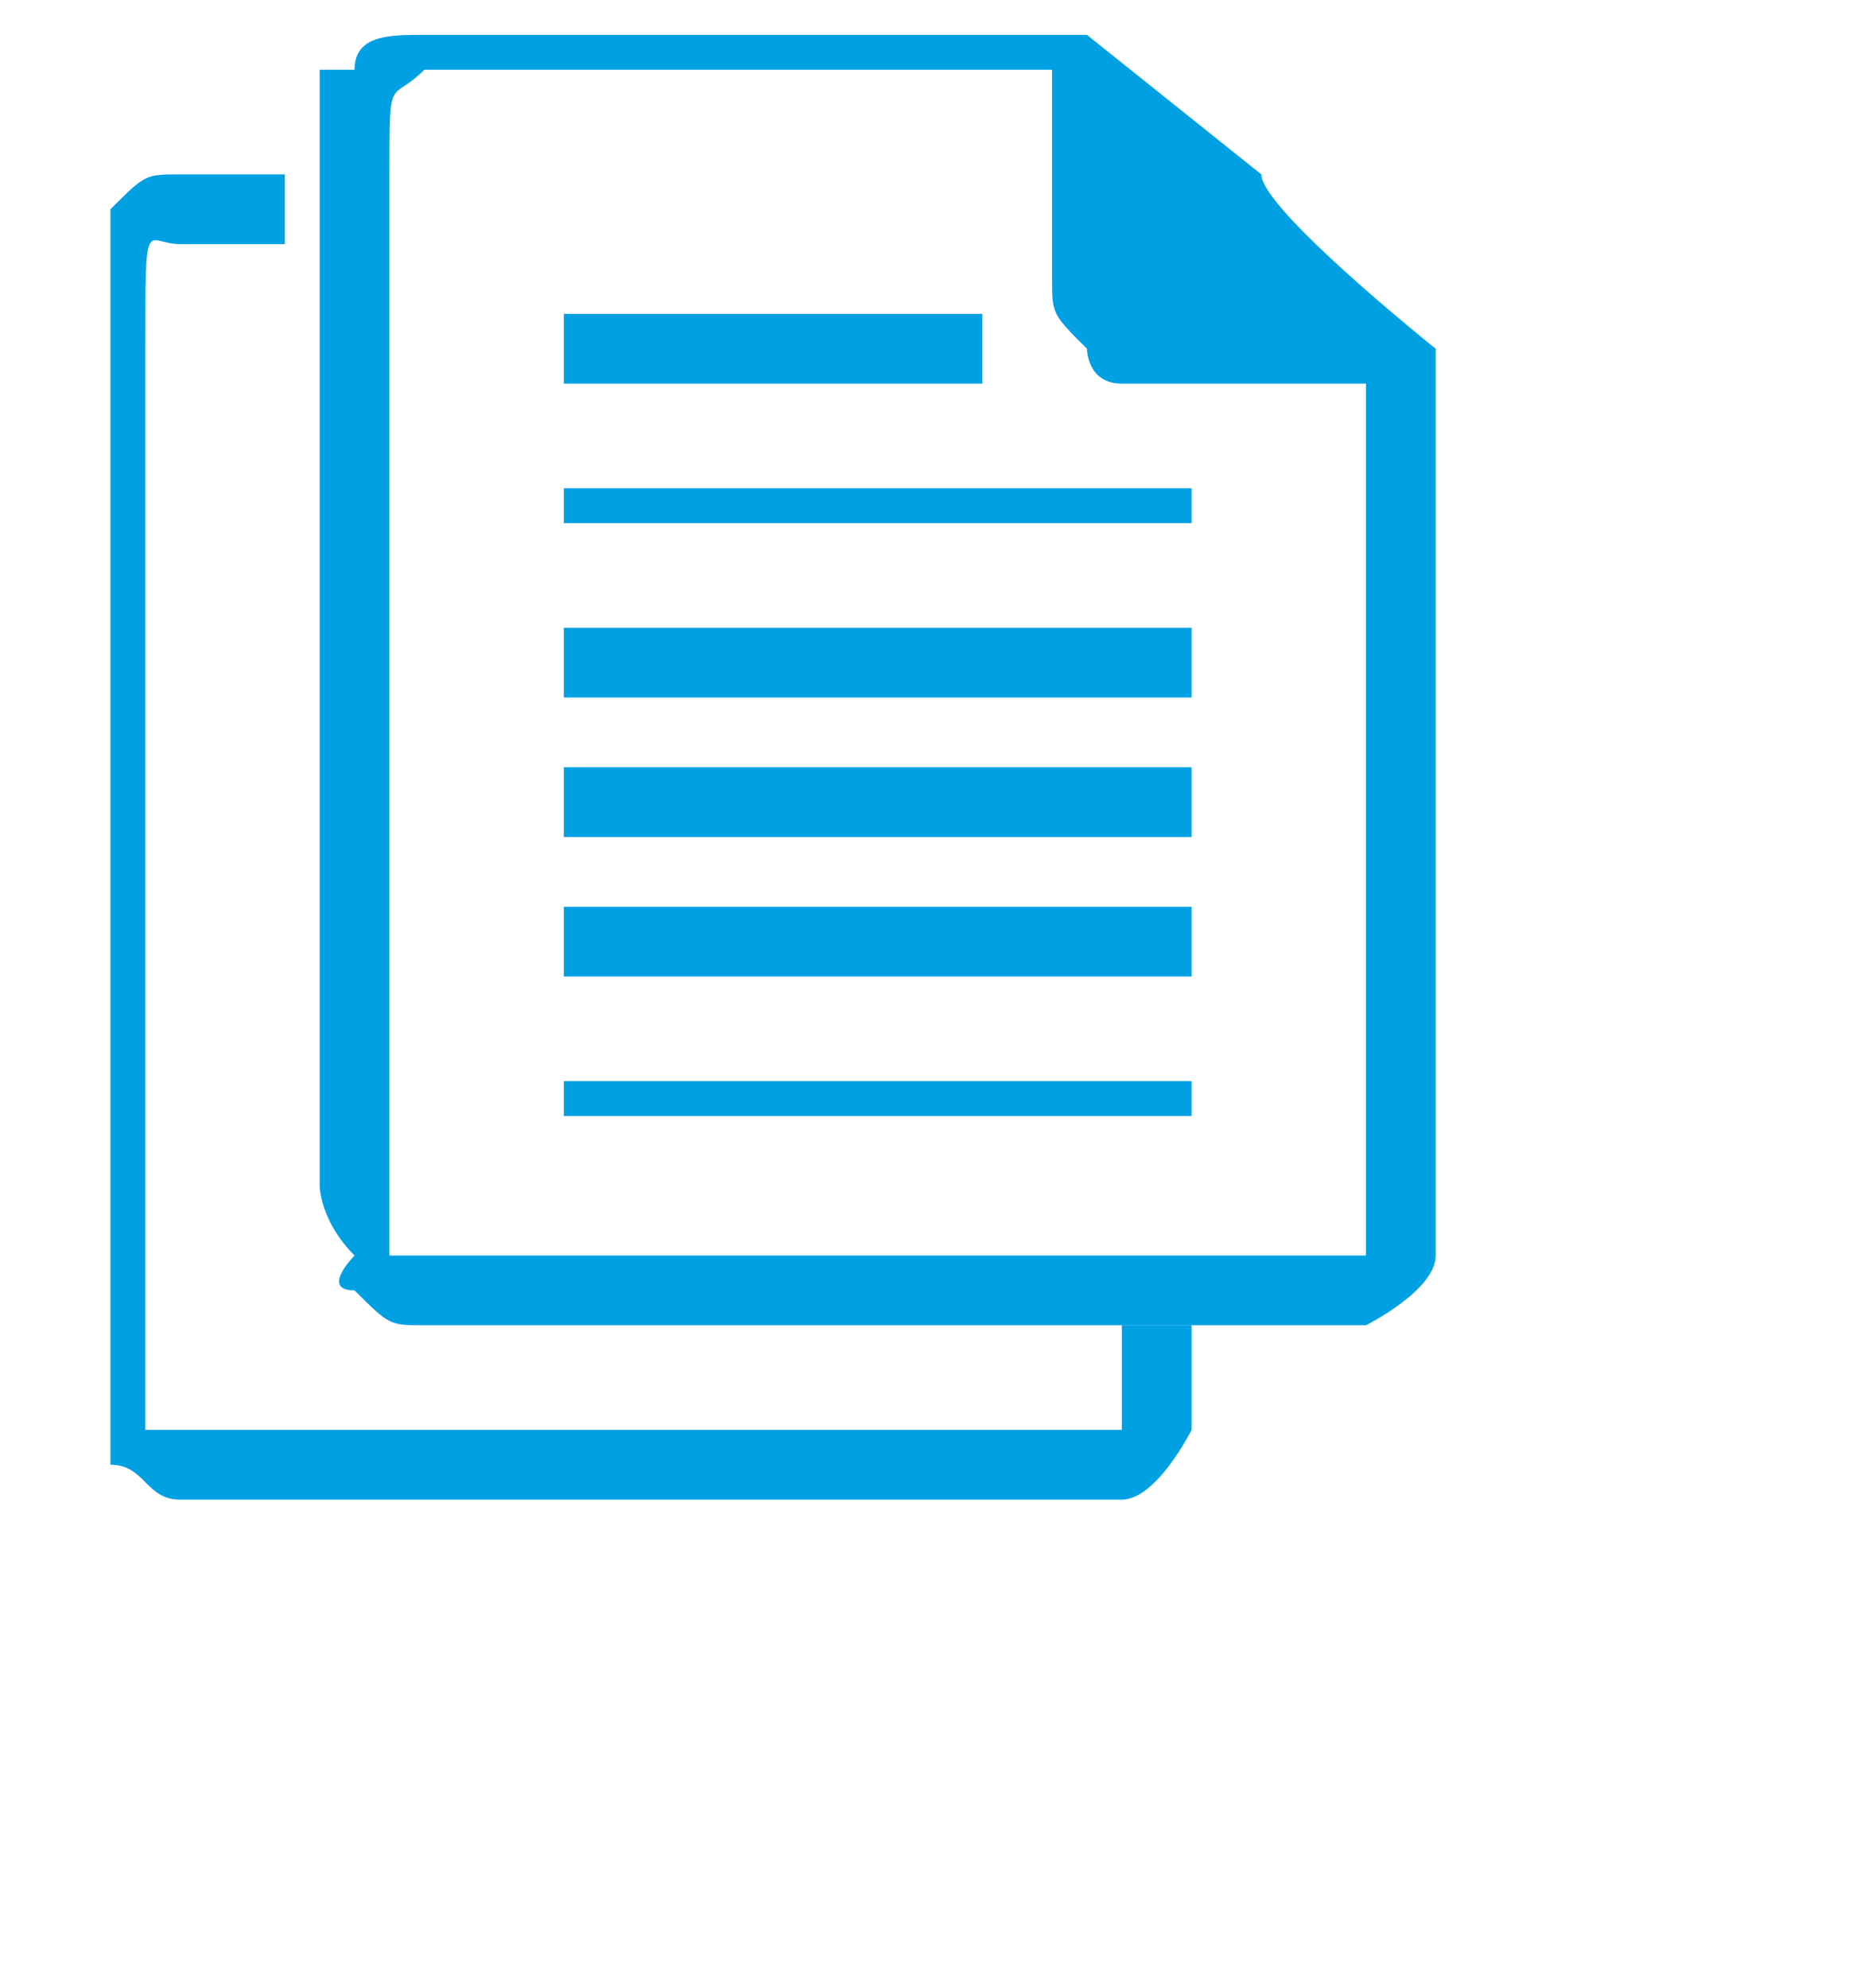
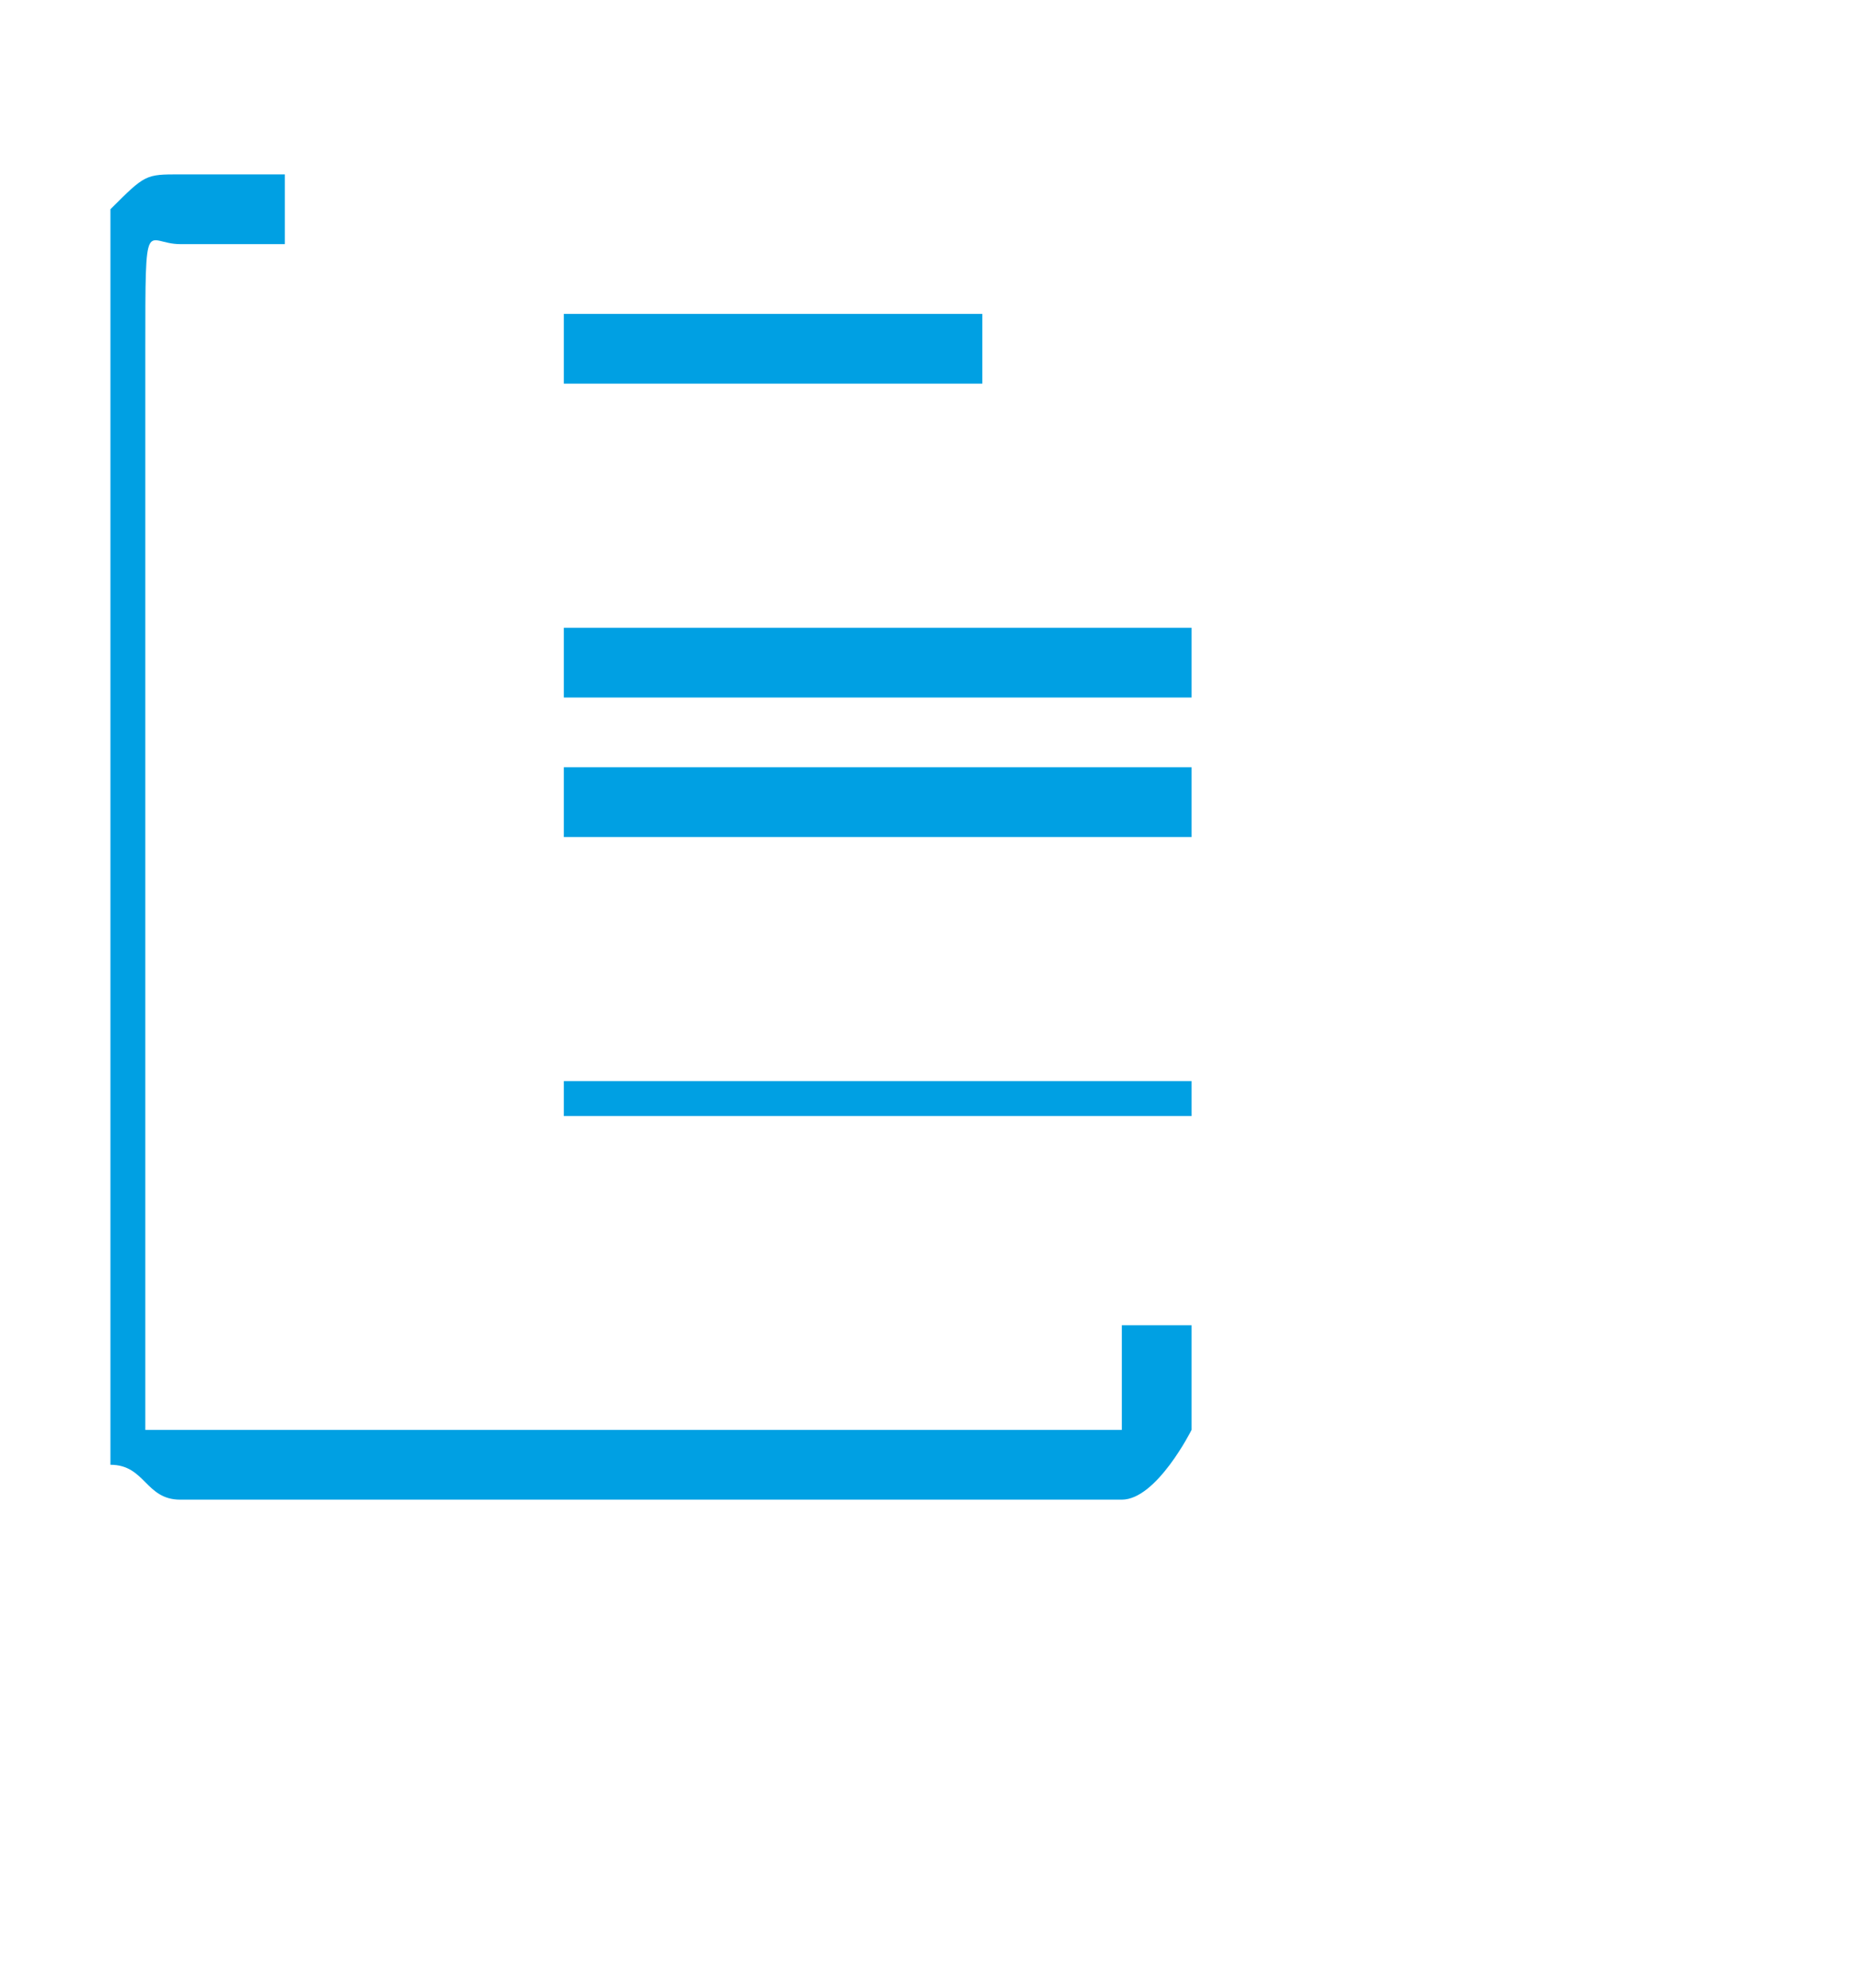
<svg xmlns="http://www.w3.org/2000/svg" xml:space="preserve" width="8mm" height="8.55mm" version="1.1" style="shape-rendering:geometricPrecision; text-rendering:geometricPrecision; image-rendering:optimizeQuality; fill-rule:evenodd; clip-rule:evenodd" viewBox="0 0 53 57">
  <defs>
    <style type="text/css">
   
    .fil0 {fill:none}
    .fil2 {fill:#00A0E3}
    .fil1 {fill:#00A0E3}
   
  </style>
  </defs>
  <g id="Слой_x0020_1">
    <rect class="fil0" width="53.251" height="56.915" />
    <g id="_1461571656160">
-       <path class="fil1" d="M11 19l0 -14c0,-3 0,-2 1,-3 1,0 1,0 2,0l16 0 0 6c0,1 0,1 1,2 0,0 0,1 1,1 0,0 1,0 2,0l5 0 0 25c0,0 0,0 0,0 -1,0 -2,0 -3,0 -1,0 -2,0 -3,0l-16 0c-1,0 -3,0 -5,0 -1,0 -1,0 -1,0 0,0 0,-16 0,-17zm30 -9l0 26c0,1 -2,2 -2,2l-25 0c-1,0 -2,0 -2,0 -1,0 -1,0 -2,-1 -1,0 0,-1 0,-1 -1,-1 -1,-2 -1,-2 0,-3 0,-6 0,-9l0 -23c0,0 1,0 1,0 0,-1 1,-1 2,-1 2,0 3,0 5,0l14 0c0,0 5,4 5,4 0,1 5,5 5,5z" />
-       <polygon class="fil2" points="16,14 16,15 34,15 34,14 17,14 " />
      <polygon class="fil2" points="16,20 34,20 34,18 16,18 " />
      <polygon class="fil2" points="16,24 34,24 34,22 16,22 " />
      <polygon class="fil2" points="16,32 34,32 34,31 16,31 " />
-       <polygon class="fil2" points="16,28 20,28 34,28 34,26 16,26 " />
      <polygon class="fil2" points="16,11 28,11 28,11 28,9 28,9 16,9 16,9 " />
      <path class="fil2" d="M16 9l0 0 12 0 0 0 0 2 0 0 -12 0 0 -2zm0 2l12 0 0 -2 -12 0 0 2z" />
    </g>
    <path class="fil1" d="M4 24l0 -14c0,-4 0,-3 1,-3 1,0 1,0 2,0l1 0 0 -2c-1,0 -2,0 -3,0 -1,0 -1,0 -2,1 0,0 0,1 0,1l0 22c0,3 0,6 0,9 0,1 0,2 0,2 0,1 0,1 0,2 1,0 1,1 2,1 1,0 1,0 2,0l25 0c1,0 2,-2 2,-2l0 -3 -2 0 0 2c0,1 0,1 0,1 -1,0 -2,0 -3,0 -1,0 -2,0 -2,0l-16 0c-2,0 -4,0 -6,0 0,0 -1,0 -1,0 0,-1 0,-17 0,-17z" />
  </g>
</svg>